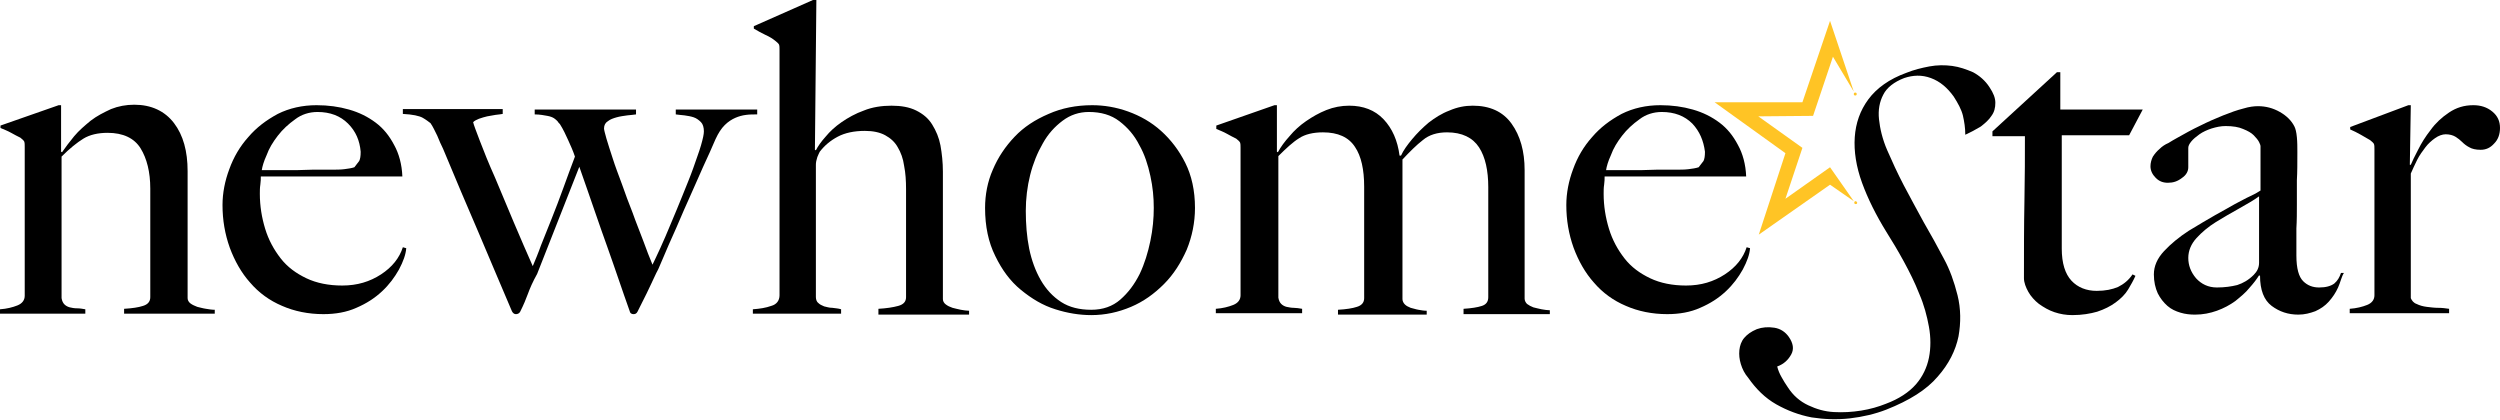
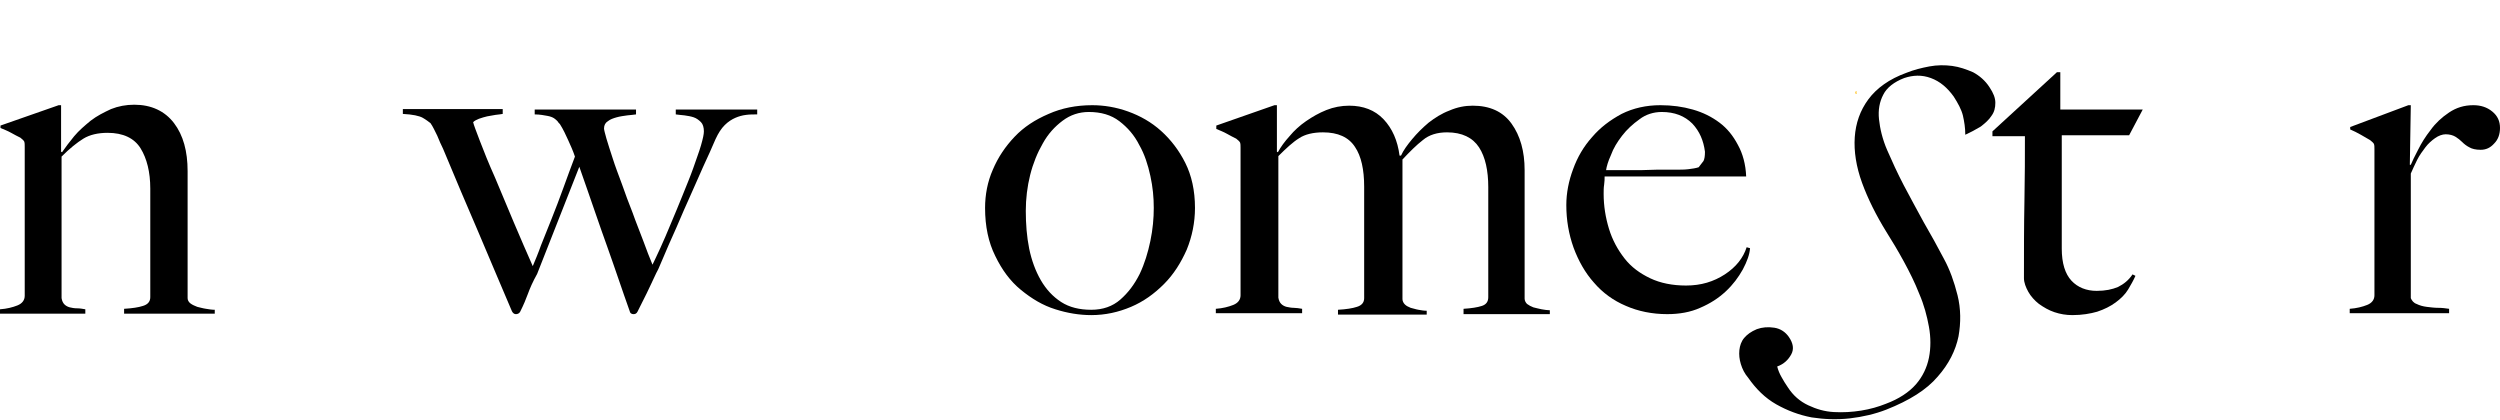
<svg xmlns="http://www.w3.org/2000/svg" version="1.1" id="Layer_1" x="0px" y="0px" viewBox="0 0 515.7 86.6" style="enable-background:new 0 0 515.7 86.6;" xml:space="preserve">
  <style type="text/css">
	.st0{fill:#FFC425;}
</style>
  <g>
    <path d="M25.6,64.7v-1c1.7-0.1,3-0.3,3.9-0.6c1-0.3,1.5-0.9,1.5-1.8V38.9c0-3.4-0.7-6.2-2-8.3c-1.3-2.1-3.6-3.2-6.8-3.2   c-2,0-3.7,0.4-5,1.2c-1.3,0.8-2.8,2-4.5,3.7v29.2c0.1,0.6,0.3,1,0.6,1.3c0.3,0.3,0.7,0.5,1.1,0.6c0.4,0.1,0.9,0.2,1.5,0.2   c0.6,0,1.1,0.1,1.7,0.2v0.9H0v-0.9c1.4-0.1,2.6-0.4,3.6-0.8c1-0.4,1.5-1.1,1.5-2V30.3c0-0.5,0-0.8-0.1-1.1   c-0.1-0.2-0.4-0.5-0.8-0.8c-0.6-0.3-1.2-0.6-1.9-1c-0.7-0.4-1.5-0.7-2.2-1v-0.5l12-4.2h0.5l0,9.6l0.2,0.1c0.7-1,1.5-2.1,2.5-3.3   c1-1.2,2.2-2.2,3.4-3.2c1.3-1,2.7-1.7,4.2-2.4c1.5-0.6,3.1-0.9,4.8-0.9c3.5,0,6.3,1.3,8.2,3.8s2.8,5.8,2.8,9.9v26.2   c0,0.4,0.2,0.8,0.6,1.1c0.4,0.3,0.9,0.5,1.4,0.7c0.5,0.1,1.1,0.3,1.8,0.4c0.6,0.1,1.2,0.2,1.8,0.2v0.8H25.6z" />
-     <path d="M82.3,55.6c-0.9,1.6-2,3.1-3.5,4.5c-1.5,1.4-3.2,2.5-5.3,3.4c-2,0.9-4.3,1.3-6.8,1.3c-3.1,0-6-0.6-8.5-1.7   c-2.6-1.1-4.8-2.7-6.6-4.8c-1.8-2-3.2-4.5-4.2-7.2c-1-2.8-1.5-5.7-1.5-8.8c0-2.5,0.5-5,1.4-7.4c0.9-2.5,2.2-4.7,3.9-6.6   c1.7-2,3.7-3.5,6.1-4.8c2.4-1.2,5.1-1.8,8-1.8c2.4,0,4.6,0.3,6.7,0.9c2.1,0.6,3.9,1.5,5.5,2.7c1.6,1.2,2.8,2.7,3.8,4.6   c1,1.8,1.6,4,1.7,6.5H53.8c0,0.5,0,1-0.1,1.7c-0.1,0.6-0.1,1.3-0.1,1.9c0,2.5,0.4,4.9,1.1,7.2c0.7,2.3,1.8,4.3,3.2,6.1   c1.4,1.8,3.2,3.1,5.3,4.1c2.1,1,4.6,1.5,7.4,1.5c3.1,0,5.7-0.8,8-2.3c2.3-1.5,3.8-3.4,4.5-5.6l0.7,0.2   C83.7,52.5,83.2,53.9,82.3,55.6 M71.8,25.5c-1.6-1.6-3.7-2.4-6.3-2.4c-1.7,0-3.3,0.5-4.6,1.5c-1.4,1-2.6,2.1-3.6,3.4   c-1,1.3-1.8,2.6-2.3,4c-0.6,1.3-0.9,2.4-1,3.1h3.8c1.1,0,2.2,0,3.3,0c1.1,0,2.2-0.1,3.4-0.1c1.2,0,2.4,0,3.9,0c0.9,0,1.8,0,2.6-0.1   c0.8-0.1,1.5-0.2,2.1-0.4c0.4-0.5,0.7-0.9,1-1.3c0.2-0.4,0.3-1,0.3-1.9C74.2,29,73.4,27.1,71.8,25.5" />
    <path d="M153.9,23.7c-0.8,0.1-1.5,0.3-2.2,0.6c-0.7,0.3-1.5,0.8-2.2,1.5c-0.7,0.7-1.3,1.6-1.9,2.9c-0.7,1.7-1.6,3.6-2.6,5.8   c-1,2.2-2,4.6-3.1,7c-1.1,2.4-2.1,4.9-3.2,7.3c-1.1,2.4-2,4.7-2.9,6.7c-0.6,1.1-1,2.1-1.4,2.9c-0.4,0.8-0.7,1.5-1,2.1   c-0.3,0.6-0.6,1.2-0.9,1.8c-0.3,0.6-0.6,1.2-1,2c-0.2,0.4-0.5,0.5-0.8,0.5c-0.3,0-0.5-0.1-0.6-0.2c-0.1-0.1-0.2-0.3-0.2-0.4   c-0.8-2.3-1.6-4.5-2.3-6.6c-0.7-2.1-1.5-4.3-2.3-6.6c-0.8-2.3-1.7-4.7-2.6-7.4c-0.9-2.7-2-5.7-3.2-9.2l-8.7,22.1   c-0.9,1.6-1.5,3-1.9,4.1c-0.4,1.1-0.9,2.3-1.6,3.7c-0.2,0.4-0.6,0.5-0.9,0.5c-0.3,0-0.6-0.2-0.8-0.6c-2.4-5.6-4.7-11.1-7-16.5   c-2.3-5.3-4.7-11-7.2-17C91,29.9,90.6,29,90.2,28c-0.5-1-0.9-1.9-1.4-2.6c-0.4-0.3-0.9-0.7-1.6-1.1c-0.7-0.4-2.1-0.7-4.1-0.8v-1   h20.6v1c-0.4,0.1-0.9,0.1-1.5,0.2c-0.6,0.1-1.2,0.2-1.7,0.3s-1.1,0.3-1.7,0.5c-0.5,0.2-0.9,0.4-1.2,0.7c0.1,0.5,0.6,1.8,1.4,3.9   c0.8,2.1,1.8,4.6,3.1,7.5c1.2,2.9,2.5,6,3.9,9.3c1.4,3.3,2.7,6.3,3.9,9c0.5-1.2,1.1-2.6,1.7-4.3c0.7-1.7,1.4-3.5,2.2-5.5   c0.8-2,1.6-4.1,2.4-6.3c0.8-2.2,1.6-4.4,2.4-6.5c-0.4-1.2-0.9-2.3-1.4-3.4s-1-2.2-1.7-3.3c-0.2-0.2-0.4-0.4-0.5-0.6   c-0.2-0.2-0.4-0.4-0.7-0.6c-0.3-0.2-0.8-0.4-1.4-0.5c-0.6-0.1-1.5-0.3-2.6-0.3v-1h20.9v1c-0.5,0.1-1.1,0.1-1.8,0.2   c-0.7,0.1-1.5,0.2-2.2,0.4c-0.7,0.2-1.3,0.4-1.8,0.8c-0.5,0.3-0.8,0.8-0.8,1.5c0,0.3,0.2,1,0.5,2.1c0.3,1.1,0.8,2.5,1.3,4.1   c0.5,1.6,1.2,3.4,1.9,5.3c0.7,2,1.4,3.9,2.2,5.9c0.7,2,1.5,3.9,2.2,5.8c0.7,1.9,1.3,3.5,1.9,4.9c0.4-0.8,0.9-1.9,1.6-3.4   c0.7-1.5,1.4-3.2,2.2-5.1c0.8-1.9,1.6-3.8,2.4-5.8c0.8-2,1.6-3.9,2.2-5.6c0.6-1.8,1.2-3.3,1.6-4.7c0.4-1.4,0.6-2.3,0.6-2.9   c0-0.8-0.2-1.5-0.6-1.9c-0.4-0.4-0.9-0.8-1.5-1c-0.6-0.2-1.2-0.3-1.9-0.4c-0.7-0.1-1.3-0.1-1.8-0.2v-1h16.8v1   C155.4,23.6,154.6,23.6,153.9,23.7" />
-     <path d="M181.2,64.7v-1c1.7-0.1,3-0.3,4.1-0.6c1.1-0.3,1.6-0.9,1.6-1.8V39c0-1.7-0.1-3.3-0.4-4.8c-0.2-1.5-0.7-2.8-1.3-3.8   c-0.6-1.1-1.5-1.9-2.6-2.5c-1.1-0.6-2.5-0.9-4.2-0.9c-2.2,0-4.1,0.4-5.6,1.2c-1.5,0.8-2.7,1.8-3.7,3.1c-0.1,0.2-0.3,0.6-0.5,1.1   c-0.2,0.6-0.3,1.1-0.3,1.6v27.3c0,0.5,0.2,1,0.5,1.2c0.3,0.3,0.7,0.5,1.2,0.7c0.5,0.1,1,0.3,1.7,0.3c0.6,0.1,1.2,0.1,1.8,0.3v0.9   h-18.2v-0.9c1.4-0.1,2.7-0.3,3.8-0.7c1.1-0.3,1.7-1.1,1.7-2.2V10.3c0-0.5,0-0.8-0.1-1.1c-0.1-0.2-0.4-0.5-0.8-0.8   c-0.5-0.4-1.1-0.8-2-1.2c-0.8-0.4-1.6-0.8-2.4-1.3V5.4L167.7,0h0.7l-0.3,30.9l0.2,0.1c0.4-0.8,1.1-1.8,2-2.8c0.9-1.1,2-2.1,3.3-3   c1.3-0.9,2.9-1.8,4.6-2.4c1.7-0.7,3.7-1,5.7-1c2,0,3.7,0.3,5.1,1c1.4,0.7,2.5,1.6,3.3,2.9s1.4,2.7,1.7,4.3c0.3,1.7,0.5,3.5,0.5,5.4   v26.3c0,0.4,0.2,0.8,0.6,1.1c0.4,0.3,0.8,0.5,1.4,0.7c0.5,0.1,1.1,0.3,1.7,0.4c0.6,0.1,1.2,0.2,1.7,0.2v0.8H181.2z" />
    <path d="M244.8,51.5c-1.2,2.7-2.7,5.1-4.7,7.1c-2,2-4.2,3.6-6.8,4.7c-2.6,1.1-5.3,1.7-8.2,1.7c-2.4,0-4.9-0.4-7.4-1.2   c-2.6-0.8-4.9-2.2-7.1-4c-2.2-1.8-3.9-4.1-5.3-7c-1.4-2.8-2.1-6.1-2.1-9.9c0-2.7,0.5-5.4,1.6-7.9c1.1-2.6,2.6-4.8,4.5-6.8   c1.9-2,4.2-3.5,7-4.7c2.7-1.2,5.7-1.8,9-1.8c2.4,0,4.9,0.4,7.4,1.3c2.5,0.9,4.8,2.2,6.8,4s3.7,4,5,6.6c1.3,2.6,2,5.7,2,9.3   C246.5,45.9,245.9,48.8,244.8,51.5 M237.3,36.3c-0.5-2.3-1.2-4.5-2.3-6.4c-1-2-2.4-3.6-4.1-4.9c-1.7-1.3-3.8-1.9-6.3-1.9   c-2,0-3.8,0.6-5.4,1.8c-1.6,1.2-3,2.7-4.1,4.7c-1.1,1.9-2,4.1-2.6,6.5c-0.6,2.4-0.9,4.9-0.9,7.4c0,2.7,0.2,5.3,0.7,7.8   c0.5,2.4,1.3,4.6,2.4,6.5c1.1,1.9,2.5,3.4,4.2,4.5c1.7,1.1,3.8,1.6,6.2,1.6c2.4,0,4.4-0.7,6-2.1c1.6-1.4,2.9-3.1,4-5.3   c1-2.1,1.7-4.4,2.2-6.8c0.5-2.4,0.7-4.7,0.7-6.8C238,40.7,237.8,38.6,237.3,36.3" />
    <path d="M301.9,64.7v-1c1.6-0.1,2.9-0.3,3.8-0.6c0.9-0.3,1.3-0.9,1.3-1.8V38.6c0-3.4-0.6-6.2-1.9-8.2c-1.3-2-3.5-3.1-6.6-3.1   c-2,0-3.7,0.5-5,1.6c-1.3,1-2.7,2.4-4.2,4v28.8c0,0.4,0.2,0.8,0.5,1.1c0.3,0.3,0.7,0.5,1.2,0.7c0.5,0.1,1,0.3,1.6,0.4   c0.6,0.1,1.1,0.2,1.7,0.2v0.8H276v-1c1.7-0.1,3-0.3,3.9-0.6c1-0.3,1.5-0.9,1.5-1.8V38.5c0-3.5-0.6-6.3-1.9-8.2c-1.3-2-3.5-3-6.6-3   c-2,0-3.7,0.4-4.9,1.2c-1.3,0.8-2.7,2.1-4.3,3.7v29.2c0.1,0.6,0.3,1,0.6,1.3c0.3,0.3,0.7,0.5,1.1,0.6c0.5,0.1,1,0.2,1.5,0.2   c0.5,0,1.1,0.1,1.7,0.2v0.9h-17.8v-0.9c1.4-0.1,2.6-0.4,3.6-0.8c1-0.4,1.5-1.1,1.5-2V30.5c0-0.5,0-0.8-0.1-1.1   c-0.1-0.2-0.4-0.5-0.8-0.8c-0.6-0.3-1.2-0.6-1.9-1c-0.7-0.4-1.5-0.7-2.2-1v-0.7l12-4.2h0.5v9.6l0.2,0.1c0.6-1.1,1.4-2.2,2.4-3.3   c1-1.2,2.1-2.2,3.4-3.1c1.3-0.9,2.7-1.7,4.2-2.3c1.5-0.6,3.1-0.9,4.7-0.9c2.9,0,5.3,0.9,7.1,2.8c1.8,1.9,2.9,4.4,3.3,7.5h0.3   c0.5-1.1,1.3-2.2,2.3-3.4c1-1.2,2.1-2.3,3.4-3.4c1.3-1,2.7-1.9,4.3-2.5c1.6-0.7,3.2-1,4.8-1c3.5,0,6.2,1.2,8,3.7   c1.8,2.5,2.7,5.7,2.7,9.6v26.5c0,0.4,0.2,0.8,0.5,1.1c0.4,0.3,0.8,0.5,1.3,0.7c0.5,0.1,1.1,0.3,1.7,0.4c0.6,0.1,1.2,0.2,1.7,0.2   v0.8H301.9z" />
    <path d="M359.5,55.6c-0.9,1.6-2,3.1-3.5,4.5c-1.5,1.4-3.2,2.5-5.3,3.4c-2,0.9-4.3,1.3-6.8,1.3c-3.1,0-6-0.6-8.5-1.7   c-2.6-1.1-4.8-2.7-6.6-4.8c-1.8-2-3.2-4.5-4.2-7.2c-1-2.8-1.5-5.7-1.5-8.8c0-2.5,0.5-5,1.4-7.4c0.9-2.5,2.2-4.7,3.9-6.6   c1.7-2,3.7-3.5,6.1-4.8c2.4-1.2,5.1-1.8,8-1.8c2.4,0,4.6,0.3,6.7,0.9s3.9,1.5,5.5,2.7c1.6,1.2,2.8,2.7,3.8,4.6c1,1.8,1.6,4,1.7,6.5   H331c0,0.5,0,1-0.1,1.7c-0.1,0.6-0.1,1.3-0.1,1.9c0,2.5,0.4,4.9,1.1,7.2c0.7,2.3,1.8,4.3,3.2,6.1c1.4,1.8,3.2,3.1,5.3,4.1   c2.1,1,4.6,1.5,7.4,1.5c3.1,0,5.7-0.8,8-2.3c2.3-1.5,3.8-3.4,4.5-5.6l0.7,0.2C360.9,52.5,360.4,53.9,359.5,55.6 M349.1,25.5   c-1.6-1.6-3.7-2.4-6.3-2.4c-1.7,0-3.3,0.5-4.6,1.5c-1.4,1-2.6,2.1-3.6,3.4c-1,1.3-1.8,2.6-2.3,4c-0.6,1.3-0.9,2.4-1,3.1h3.8   c1.1,0,2.2,0,3.3,0c1.1,0,2.2-0.1,3.4-0.1c1.2,0,2.4,0,3.9,0c0.9,0,1.8,0,2.6-0.1c0.8-0.1,1.5-0.2,2.1-0.4c0.4-0.5,0.7-0.9,1-1.3   c0.2-0.4,0.3-1,0.3-1.9C351.4,29,350.6,27.1,349.1,25.5" />
-     <polygon class="st0" points="382.4,18.9 377.5,4.3 371.8,21.1 353.7,21.1 368.3,31.6 362.8,48.4 377.5,38.1 382.4,41.5 377.5,34.5    368.3,41 371.8,30.5 362.7,24 374,23.9 378.1,11.7  " />
-     <path class="st0" d="M383,19.4c0,0.2-0.1,0.3-0.3,0.3c-0.2,0-0.3-0.1-0.3-0.3c0-0.2,0.1-0.3,0.3-0.3C382.9,19.1,383,19.2,383,19.4" />
-     <path class="st0" d="M383.1,41.8c0,0.2-0.1,0.3-0.3,0.3c-0.2,0-0.3-0.1-0.3-0.3c0-0.2,0.1-0.3,0.3-0.3   C382.9,41.5,383.1,41.7,383.1,41.8" />
+     <path class="st0" d="M383,19.4c-0.2,0-0.3-0.1-0.3-0.3c0-0.2,0.1-0.3,0.3-0.3C382.9,19.1,383,19.2,383,19.4" />
    <path d="M439.2,27.9h-13.9v23.4c0,3,0.7,5.2,2,6.6c1.3,1.4,3.1,2.1,5.2,2.1c1.8,0,3.2-0.3,4.4-0.8c1.2-0.6,2.2-1.4,3-2.6l0.6,0.3   c-0.4,0.9-0.9,1.8-1.5,2.8c-0.6,1-1.5,1.9-2.6,2.7c-1.1,0.8-2.3,1.4-3.8,1.9c-1.4,0.4-3.1,0.7-5.1,0.7c-1.3,0-2.5-0.2-3.7-0.6   c-1.2-0.4-2.2-1-3.2-1.7c-0.9-0.7-1.7-1.6-2.2-2.5s-0.9-1.9-0.9-2.8c0-5.6,0-10.9,0.1-15.9c0.1-5,0.1-9.5,0.1-13.4h-6.7v-1   l13.3-12.2h0.7v7.7h17L439.2,27.9z" />
-     <path d="M482.3,59.3c-0.5,1.1-1.1,2-1.9,2.9c-0.8,0.9-1.7,1.5-2.8,2c-1.1,0.4-2.2,0.7-3.5,0.7c-2.1,0-3.9-0.6-5.5-1.8   c-1.6-1.2-2.4-3.3-2.4-6.2l-0.2-0.1c-0.5,0.8-1.1,1.6-2,2.6c-0.8,1-1.8,1.8-2.9,2.7c-1.1,0.8-2.4,1.5-3.8,2   c-1.4,0.5-2.9,0.8-4.5,0.8c-1,0-2-0.1-3-0.4c-1-0.3-1.9-0.7-2.7-1.4c-0.8-0.7-1.5-1.6-2-2.6c-0.5-1.1-0.8-2.4-0.8-3.9   c0-1.7,0.7-3.3,2.1-4.8c1.4-1.5,3.1-2.9,5.1-4.2c2-1.2,3.8-2.3,5.4-3.2c1.6-0.9,2.9-1.6,4.1-2.3c1.2-0.6,2.2-1.2,3.1-1.6   c0.9-0.4,1.6-0.8,2.2-1.2v-9.2c0-0.1-0.1-0.4-0.3-0.8c-0.2-0.4-0.6-0.9-1.1-1.4c-0.5-0.5-1.2-0.9-2.2-1.3c-0.9-0.4-2.1-0.6-3.6-0.6   c-1,0-1.9,0.2-2.9,0.5c-0.9,0.3-1.8,0.7-2.5,1.2c-0.7,0.5-1.3,1-1.7,1.5c-0.4,0.5-0.6,0.9-0.6,1.3v4c0,0.8-0.4,1.6-1.3,2.2   c-0.9,0.7-1.8,1-2.9,1c-1,0-1.8-0.3-2.5-1c-0.7-0.7-1.1-1.5-1.1-2.4c0-0.7,0.2-1.4,0.5-2c0.4-0.6,0.8-1.1,1.4-1.6   c0.5-0.5,1.1-0.9,1.8-1.2c0.6-0.4,1.2-0.7,1.7-1c1.6-0.9,3.2-1.8,4.9-2.6c1.6-0.8,3.2-1.5,4.7-2.1c1.5-0.6,2.9-1.1,4.1-1.4   c1.3-0.4,2.3-0.5,3.1-0.5c1.6,0,3.1,0.4,4.5,1.2c1.4,0.8,2.4,1.8,3,3c0.2,0.4,0.4,1.1,0.5,2.2c0.1,1,0.1,2.1,0.1,3.1   c0,2.1,0,4.1-0.1,5.8c0,1.7,0,3.4,0,5c0,1.6,0,3.3-0.1,4.9c0,1.7,0,3.5,0,5.6c0,2.7,0.5,4.4,1.4,5.3c0.9,0.9,2,1.3,3.3,1.3   c1.4,0,2.4-0.3,3.1-0.8c0.7-0.6,1.1-1.3,1.4-2.2h0.6C483,57.1,482.8,58.2,482.3,59.3 M466,40.5c-1.1,0.8-2.5,1.6-4.1,2.5   c-1.6,0.9-3.2,1.8-4.8,2.8c-1.6,1-2.9,2.1-4,3.3c-1.1,1.2-1.7,2.6-1.7,4.1c0,1.5,0.5,2.9,1.6,4.2c1.1,1.2,2.5,1.9,4.3,1.9   c1.6,0,3-0.2,4.2-0.5c1.2-0.4,2.3-1,3.4-2.1c0.7-0.7,1.1-1.5,1.1-2.5V40.5z" />
    <path d="M514.5,29.6c-0.8,0.9-1.7,1.3-2.8,1.3c-1,0-1.8-0.2-2.3-0.5c-0.6-0.3-1.1-0.7-1.5-1.1c-0.4-0.4-0.9-0.8-1.4-1.1   c-0.5-0.3-1.2-0.5-2-0.5c-0.7,0-1.5,0.3-2.2,0.8c-0.7,0.5-1.4,1.1-2,1.9c-0.6,0.8-1.2,1.6-1.7,2.6c-0.5,1-0.9,1.9-1.3,2.8v25.7   c0.2,0.5,0.6,1,1.2,1.2c0.6,0.3,1.3,0.5,2.1,0.6c0.8,0.1,1.6,0.2,2.4,0.2c0.8,0,1.5,0.1,2.2,0.2v0.9h-20.5v-0.9   c1.4-0.1,2.6-0.4,3.6-0.8c1-0.4,1.5-1.1,1.5-2V30.8c0-0.5,0-0.8-0.1-1.1c-0.1-0.2-0.4-0.5-0.8-0.8c-0.5-0.3-1.2-0.7-1.9-1.1   s-1.5-0.8-2.2-1.1v-0.5l12-4.5h0.5L497.1,34h0.2c0.3-0.7,0.8-1.8,1.5-3.1c0.7-1.4,1.5-2.7,2.6-4.1c1-1.4,2.3-2.6,3.8-3.6   c1.5-1,3.1-1.5,5-1.5c1.5,0,2.8,0.4,3.9,1.3c1.1,0.9,1.6,2,1.6,3.4C515.7,27.7,515.3,28.8,514.5,29.6" />
    <path d="M359.1,75.1c-0.3-1-0.4-1.9-0.3-2.9c0.1-0.9,0.4-1.8,1-2.5c0.6-0.7,1.4-1.3,2.6-1.8c1.1-0.4,2.3-0.5,3.6-0.3   c1.3,0.2,2.3,0.9,3,1.9c0.9,1.3,1.1,2.5,0.5,3.6c-0.6,1.1-1.5,2-2.9,2.5c0.2,0.8,0.5,1.5,0.9,2.2c0.4,0.7,0.8,1.4,1.3,2.1   c1.1,1.7,2.5,2.9,4.2,3.7c1.7,0.8,3.4,1.3,5.3,1.4c1.9,0.1,3.7,0,5.6-0.3c1.9-0.3,3.6-0.8,5.1-1.4c2.7-1,4.8-2.4,6.2-4   c1.4-1.6,2.3-3.5,2.7-5.5c0.4-2,0.4-4.2,0-6.4c-0.4-2.2-1-4.5-2-6.8c-0.9-2.3-2-4.5-3.2-6.7c-1.2-2.2-2.4-4.2-3.6-6.1   c-2.1-3.4-3.8-6.8-5-10.1c-1.2-3.3-1.7-6.5-1.5-9.4c0.2-2.9,1.1-5.5,2.8-7.8c1.7-2.3,4.3-4.2,7.9-5.5c1.5-0.6,3.1-1,4.7-1.3   c1.6-0.3,3.2-0.3,4.7-0.1c1.5,0.2,2.9,0.7,4.3,1.3c1.3,0.7,2.5,1.7,3.4,3.1c0.8,1.2,1.2,2.2,1.2,3.2c0,1-0.2,1.9-0.8,2.7   c-0.5,0.8-1.3,1.5-2.2,2.2c-1,0.6-2.1,1.2-3.2,1.7c0-1.4-0.2-2.7-0.5-4c-0.3-1.2-1-2.5-1.9-3.9c-1.3-1.8-2.8-3.1-4.7-3.8   c-1.9-0.7-3.7-0.6-5.5,0c-2.1,0.8-3.6,2-4.3,3.4c-0.8,1.5-1.1,3.2-0.9,5.1c0.2,1.9,0.7,4.1,1.7,6.4c1,2.3,2.1,4.7,3.4,7.2   c1.3,2.5,2.7,5,4.1,7.6c1.5,2.6,2.9,5.1,4.2,7.6c1.2,2.2,2.1,4.7,2.8,7.5c0.7,2.8,0.7,5.7,0.2,8.5c-0.6,2.9-2,5.7-4.3,8.3   c-2.3,2.7-5.8,4.9-10.6,6.8c-2.3,0.9-4.9,1.5-7.5,1.8c-2.7,0.3-5.3,0.2-7.9-0.2c-2.6-0.5-5-1.4-7.3-2.7c-2.3-1.3-4.2-3.2-5.8-5.5   C359.9,77.1,359.4,76.1,359.1,75.1" />
  </g>
</svg>